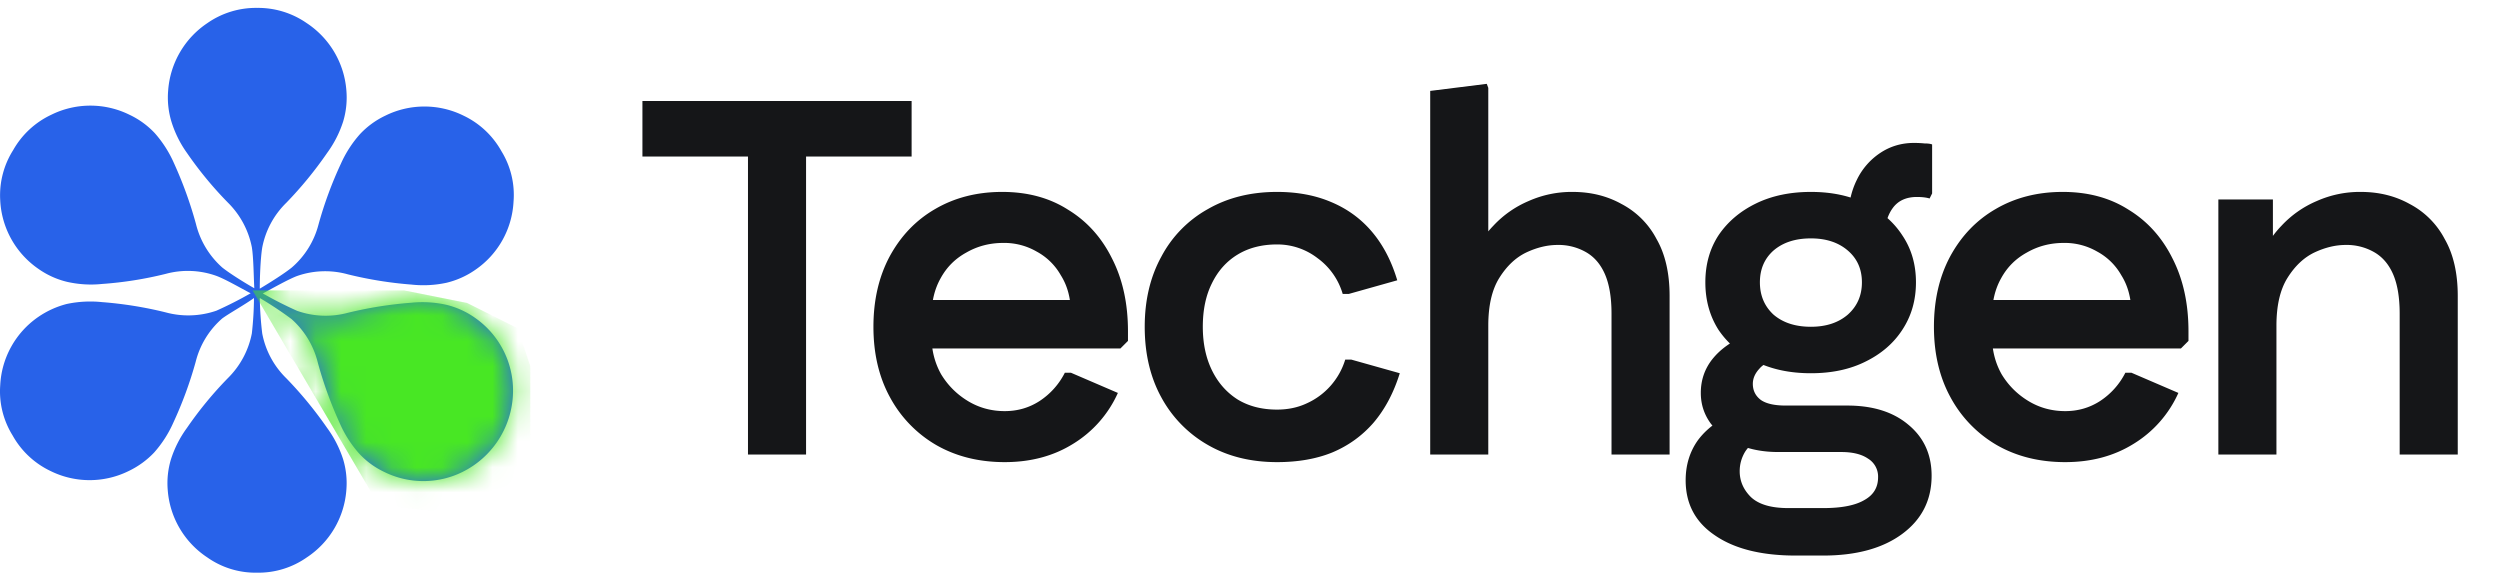
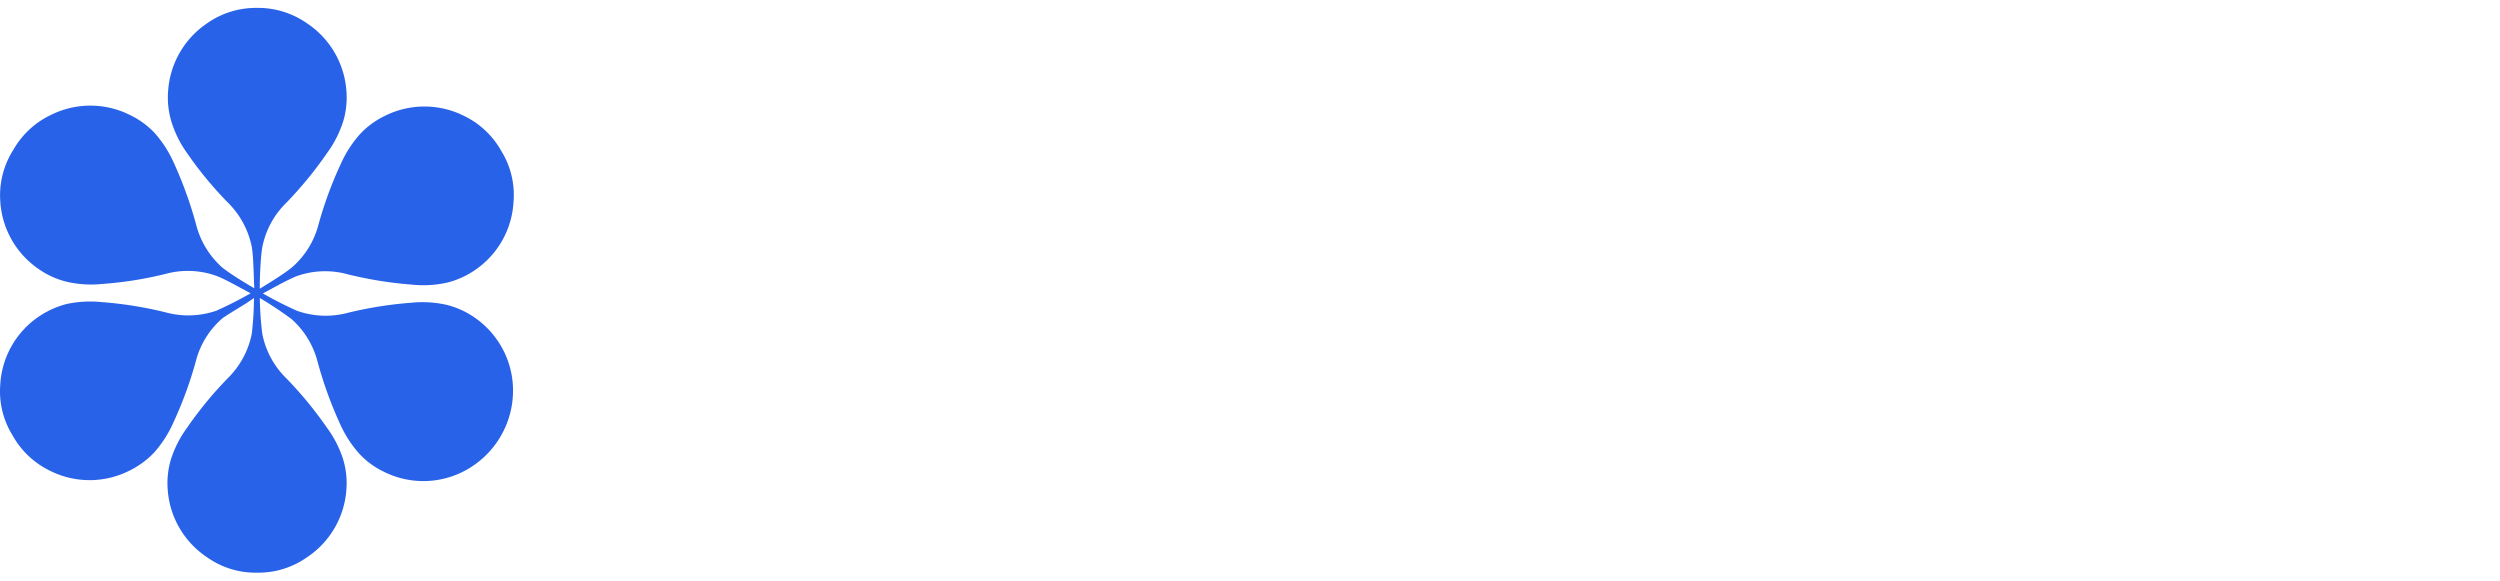
<svg xmlns="http://www.w3.org/2000/svg" width="99" height="23" fill="none">
-   <path fill="#151618" d="M29.62 18V4h2.3v14h-2.3ZM25.44 6.2V4H36.1v2.2H25.44Zm14.348 12.1c-1.026 0-1.933-.227-2.72-.68a4.839 4.839 0 0 1-1.82-1.88c-.44-.8-.66-1.733-.66-2.8 0-1.053.214-1.98.64-2.78.44-.813 1.04-1.44 1.8-1.88.774-.453 1.66-.68 2.66-.68 1 0 1.867.233 2.6.7.747.453 1.327 1.093 1.74 1.92.427.827.64 1.793.64 2.9v.38l-.3.3h-8.7v-1.92h7.96l-1.22.46c-.013-.56-.146-1.04-.4-1.44a2.409 2.409 0 0 0-.96-.94 2.56 2.56 0 0 0-1.32-.34c-.533 0-1.02.127-1.46.38-.44.24-.78.58-1.02 1.02-.24.427-.36.927-.36 1.5v.8c0 .547.127 1.047.38 1.5.267.44.62.793 1.06 1.06.44.267.927.4 1.46.4.507 0 .967-.133 1.38-.4a2.9 2.9 0 0 0 1-1.12h.24l1.86.8a4.53 4.53 0 0 1-1.78 2.02c-.773.48-1.673.72-2.7.72Zm10.783 0c-1.04 0-1.953-.227-2.74-.68a4.797 4.797 0 0 1-1.84-1.88c-.44-.8-.66-1.733-.66-2.8 0-1.053.22-1.98.66-2.78a4.628 4.628 0 0 1 1.84-1.88c.787-.453 1.7-.68 2.74-.68.8 0 1.514.133 2.14.4.64.267 1.18.66 1.62 1.18.44.52.774 1.16 1 1.92l-1.92.54h-.24a2.679 2.679 0 0 0-1-1.42 2.604 2.604 0 0 0-1.6-.54c-.6 0-1.12.133-1.56.4-.44.267-.78.647-1.02 1.14-.24.48-.36 1.053-.36 1.72 0 .653.12 1.227.36 1.72.24.493.58.88 1.02 1.16.44.267.96.4 1.56.4.427 0 .814-.08 1.16-.24a2.788 2.788 0 0 0 1.54-1.74h.24l1.92.54c-.24.773-.586 1.427-1.04 1.96-.453.52-1 .913-1.64 1.18-.626.253-1.353.38-2.18.38Zm6.065-.3V3.6l2.24-.28.06.16v7l-.72-.04c.213-.587.52-1.087.92-1.5a4.09 4.09 0 0 1 1.4-.98 4.19 4.19 0 0 1 1.74-.36c.72 0 1.366.16 1.94.48a3.28 3.28 0 0 1 1.38 1.38c.346.6.52 1.353.52 2.26V18h-2.3v-5.58c0-.64-.087-1.16-.26-1.56-.174-.4-.427-.693-.76-.88a2.183 2.183 0 0 0-1.12-.28c-.4 0-.814.1-1.24.3-.414.2-.767.533-1.06 1-.294.467-.44 1.1-.44 1.9V18h-2.3Zm14.476 4c-1.36 0-2.426-.267-3.2-.8-.773-.52-1.16-1.247-1.16-2.18 0-.6.16-1.127.48-1.58.334-.453.807-.807 1.42-1.06l1.12.96c-.28.12-.5.3-.66.54-.146.24-.22.5-.22.78 0 .387.147.727.44 1.02.307.293.8.44 1.48.44h1.4c.72 0 1.26-.107 1.62-.32.36-.2.54-.5.54-.9a.832.832 0 0 0-.4-.74c-.253-.173-.606-.26-1.06-.26h-2.5c-.587 0-1.113-.1-1.58-.3a2.709 2.709 0 0 1-1.08-.82c-.266-.36-.4-.767-.4-1.22 0-.507.153-.953.46-1.34.32-.4.773-.72 1.36-.96l1.24 1c-.32.027-.567.14-.74.34-.173.187-.26.387-.26.6 0 .267.107.48.32.64.213.147.54.22.98.22h2.44c1.013 0 1.82.253 2.42.76.614.507.92 1.18.92 2.02 0 .96-.386 1.727-1.16 2.3-.773.573-1.82.86-3.14.86h-1.08Zm.6-7.22c-.827 0-1.553-.153-2.18-.46-.626-.307-1.12-.727-1.48-1.26-.347-.547-.52-1.173-.52-1.88 0-.707.174-1.327.52-1.86.36-.533.853-.953 1.48-1.26.627-.307 1.353-.46 2.18-.46.827 0 1.547.153 2.16.46.627.307 1.114.727 1.46 1.26.36.533.54 1.153.54 1.86 0 .707-.18 1.333-.54 1.88-.346.533-.833.953-1.46 1.26-.613.307-1.333.46-2.16.46Zm0-1.84c.6 0 1.087-.16 1.46-.48.374-.333.56-.76.56-1.28s-.186-.94-.56-1.26c-.373-.32-.86-.48-1.46-.48-.613 0-1.106.16-1.48.48-.36.32-.54.74-.54 1.26s.18.947.54 1.28c.374.32.867.48 1.48.48Zm2.92-3.56-1.44-.7c0-.587.114-1.107.34-1.56a2.66 2.66 0 0 1 .92-1.06c.4-.267.847-.4 1.34-.4.147 0 .287.007.42.02.133 0 .233.013.3.04v1.94l-.1.2c-.133-.04-.3-.06-.5-.06-.427 0-.747.147-.96.44-.213.293-.32.673-.32 1.14Zm7.152 8.92c-1.027 0-1.934-.227-2.72-.68a4.838 4.838 0 0 1-1.82-1.88c-.44-.8-.66-1.733-.66-2.8 0-1.053.213-1.98.64-2.78.44-.813 1.04-1.44 1.8-1.88.773-.453 1.66-.68 2.66-.68 1 0 1.866.233 2.6.7.746.453 1.326 1.093 1.74 1.92.426.827.64 1.793.64 2.9v.38l-.3.3h-8.7v-1.92h7.96l-1.22.46c-.014-.56-.147-1.04-.4-1.44a2.409 2.409 0 0 0-.96-.94 2.561 2.561 0 0 0-1.32-.34c-.534 0-1.02.127-1.46.38-.44.24-.78.58-1.02 1.02-.24.427-.36.927-.36 1.5v.8c0 .547.126 1.047.38 1.5.266.44.62.793 1.06 1.06.44.267.926.4 1.46.4.506 0 .966-.133 1.38-.4a2.9 2.9 0 0 0 1-1.12h.24l1.86.8a4.53 4.53 0 0 1-1.78 2.02c-.774.48-1.674.72-2.7.72Zm6.063-.3V7.9h2.16v2.58l-.58-.04c.213-.587.52-1.087.92-1.5a4.09 4.09 0 0 1 1.4-.98 4.191 4.191 0 0 1 1.74-.36c.72 0 1.366.16 1.94.48a3.28 3.28 0 0 1 1.38 1.38c.346.6.52 1.353.52 2.26V18h-2.3v-5.58c0-.64-.087-1.16-.26-1.56-.174-.4-.427-.693-.76-.88a2.182 2.182 0 0 0-1.12-.28c-.4 0-.814.1-1.24.3-.414.2-.767.533-1.06 1-.294.467-.44 1.1-.44 1.9V18h-2.3Z" />
  <path fill="#2862E9" d="M18.813 12.587a3.336 3.336 0 0 0-1.125-.514 4.334 4.334 0 0 0-1.397-.085 15.53 15.53 0 0 0-2.52.4 3.392 3.392 0 0 1-2.008-.08 15.147 15.147 0 0 1-1.354-.688c.41-.218 1.003-.557 1.354-.69a3.362 3.362 0 0 1 2.013-.066c.826.204 1.667.34 2.515.405a4.33 4.33 0 0 0 1.397-.073c.405-.098.788-.27 1.13-.508a3.488 3.488 0 0 0 1.518-2.702 3.301 3.301 0 0 0-.477-1.995 3.38 3.38 0 0 0-1.5-1.41 3.495 3.495 0 0 0-3.102 0 3.327 3.327 0 0 0-1.003.732c-.311.35-.566.746-.756 1.173a15.38 15.38 0 0 0-.889 2.419 3.35 3.35 0 0 1-1.052 1.687c-.29.236-.876.604-1.27.84 0-.46.03-1.21.097-1.626.128-.674.46-1.292.95-1.772a15.289 15.289 0 0 0 1.62-1.977c.277-.378.492-.799.635-1.245a3.3 3.3 0 0 0 .127-1.24A3.513 3.513 0 0 0 12.15.918a3.368 3.368 0 0 0-1.971-.605 3.356 3.356 0 0 0-1.971.605A3.513 3.513 0 0 0 6.66 3.572a3.3 3.3 0 0 0 .127 1.24c.137.445.345.866.617 1.245.482.7 1.024 1.358 1.62 1.965a3.4 3.4 0 0 1 .95 1.772c.066.41.072 1.167.096 1.62-.387-.218-.992-.598-1.27-.822a3.392 3.392 0 0 1-1.04-1.723 15.974 15.974 0 0 0-.876-2.419 4.559 4.559 0 0 0-.756-1.179 3.301 3.301 0 0 0-.998-.725 3.495 3.495 0 0 0-3.102 0A3.38 3.38 0 0 0 .523 5.942a3.344 3.344 0 0 0-.514 1.995 3.5 3.5 0 0 0 1.512 2.71c.34.24.724.415 1.13.513.456.104.926.133 1.39.085.851-.06 1.695-.194 2.522-.4a3.344 3.344 0 0 1 2.007.08c.357.132.95.477 1.355.689-.44.252-.892.482-1.355.689a3.41 3.41 0 0 1-2.013.066 15.37 15.37 0 0 0-2.515-.405 4.505 4.505 0 0 0-1.397.073 3.55 3.55 0 0 0-1.13.514 3.49 3.49 0 0 0-1.506 2.702c-.052.699.12 1.395.49 1.99a3.38 3.38 0 0 0 1.5 1.408 3.494 3.494 0 0 0 3.1 0 3.42 3.42 0 0 0 1.005-.731c.31-.35.566-.746.755-1.173.363-.78.66-1.59.89-2.419A3.35 3.35 0 0 1 8.8 12.611c.278-.205.883-.538 1.258-.81a13.46 13.46 0 0 1-.085 1.403 3.398 3.398 0 0 1-.95 1.771 14.859 14.859 0 0 0-1.62 1.971 4.335 4.335 0 0 0-.634 1.246 3.27 3.27 0 0 0-.127 1.209 3.506 3.506 0 0 0 1.566 2.672 3.313 3.313 0 0 0 1.97.605c.705.012 1.395-.2 1.972-.605a3.507 3.507 0 0 0 1.566-2.672 3.27 3.27 0 0 0-.127-1.21 4.337 4.337 0 0 0-.635-1.245c-.485-.7-1.027-1.36-1.62-1.97a3.356 3.356 0 0 1-.95-1.772 13.427 13.427 0 0 1-.096-1.403c.433.256.853.535 1.257.834a3.392 3.392 0 0 1 1.04 1.723c.227.829.52 1.638.877 2.419.19.43.444.827.756 1.179.282.306.62.554.997.732a3.495 3.495 0 0 0 3.102 0 3.598 3.598 0 0 0 1.995-3.398 3.512 3.512 0 0 0-1.5-2.703Z" />
  <mask id="a" width="21" height="23" x="0" y="0" maskUnits="userSpaceOnUse" style="mask-type:alpha">
-     <path fill="#2862E9" d="M18.813 12.587a3.336 3.336 0 0 0-1.125-.514 4.334 4.334 0 0 0-1.397-.085 15.53 15.53 0 0 0-2.52.4 3.392 3.392 0 0 1-2.008-.08 15.147 15.147 0 0 1-1.354-.688c.41-.218 1.003-.557 1.354-.69a3.362 3.362 0 0 1 2.013-.066c.826.204 1.667.34 2.515.405a4.33 4.33 0 0 0 1.397-.073c.405-.098.788-.27 1.13-.508a3.488 3.488 0 0 0 1.518-2.702 3.301 3.301 0 0 0-.477-1.995 3.38 3.38 0 0 0-1.5-1.41 3.495 3.495 0 0 0-3.102 0 3.327 3.327 0 0 0-1.003.732c-.311.35-.566.746-.756 1.173a15.38 15.38 0 0 0-.889 2.419 3.35 3.35 0 0 1-1.052 1.687c-.29.236-.876.604-1.27.84 0-.46.03-1.21.097-1.626.128-.674.46-1.292.95-1.772a15.289 15.289 0 0 0 1.62-1.977c.277-.378.492-.799.635-1.245a3.3 3.3 0 0 0 .127-1.24A3.513 3.513 0 0 0 12.15.918a3.368 3.368 0 0 0-1.971-.605 3.356 3.356 0 0 0-1.971.605A3.513 3.513 0 0 0 6.66 3.572a3.3 3.3 0 0 0 .127 1.24c.137.445.345.866.617 1.245.482.7 1.024 1.358 1.62 1.965a3.4 3.4 0 0 1 .95 1.772c.066.41.072 1.167.096 1.62-.387-.218-.992-.598-1.27-.822a3.392 3.392 0 0 1-1.04-1.723 15.974 15.974 0 0 0-.876-2.419 4.559 4.559 0 0 0-.756-1.179 3.301 3.301 0 0 0-.998-.725 3.495 3.495 0 0 0-3.102 0A3.38 3.38 0 0 0 .523 5.942a3.344 3.344 0 0 0-.514 1.995 3.5 3.5 0 0 0 1.512 2.71c.34.24.724.415 1.13.513.456.104.926.133 1.39.085.851-.06 1.695-.194 2.522-.4a3.344 3.344 0 0 1 2.007.08c.357.132.95.477 1.355.689-.44.252-.892.482-1.355.689a3.41 3.41 0 0 1-2.013.066 15.37 15.37 0 0 0-2.515-.405 4.505 4.505 0 0 0-1.397.073 3.55 3.55 0 0 0-1.13.514 3.49 3.49 0 0 0-1.506 2.702c-.052.699.12 1.395.49 1.99a3.38 3.38 0 0 0 1.5 1.408 3.494 3.494 0 0 0 3.1 0 3.42 3.42 0 0 0 1.005-.731c.31-.35.566-.746.755-1.173.363-.78.66-1.59.89-2.419A3.35 3.35 0 0 1 8.8 12.611c.278-.205.883-.538 1.258-.81a13.46 13.46 0 0 1-.085 1.403 3.398 3.398 0 0 1-.95 1.771 14.859 14.859 0 0 0-1.62 1.971 4.335 4.335 0 0 0-.634 1.246 3.27 3.27 0 0 0-.127 1.209 3.506 3.506 0 0 0 1.566 2.672 3.313 3.313 0 0 0 1.97.605c.705.012 1.395-.2 1.972-.605a3.507 3.507 0 0 0 1.566-2.672 3.27 3.27 0 0 0-.127-1.21 4.337 4.337 0 0 0-.635-1.245c-.485-.7-1.027-1.36-1.62-1.97a3.356 3.356 0 0 1-.95-1.772 13.427 13.427 0 0 1-.096-1.403c.433.256.853.535 1.257.834a3.392 3.392 0 0 1 1.04 1.723c.227.829.52 1.638.877 2.419.19.43.444.827.756 1.179.282.306.62.554.997.732a3.495 3.495 0 0 0 3.102 0 3.598 3.598 0 0 0 1.995-3.398 3.512 3.512 0 0 0-1.5-2.703Z" />
-   </mask>
+     </mask>
  <g mask="url(#a)">
-     <path fill="#48E724" d="m15 20-5-8.5h6l2.5.5 2 1 .5 1.5V18l-1.5 2.5L15 20Z" />
-   </g>
+     </g>
</svg>